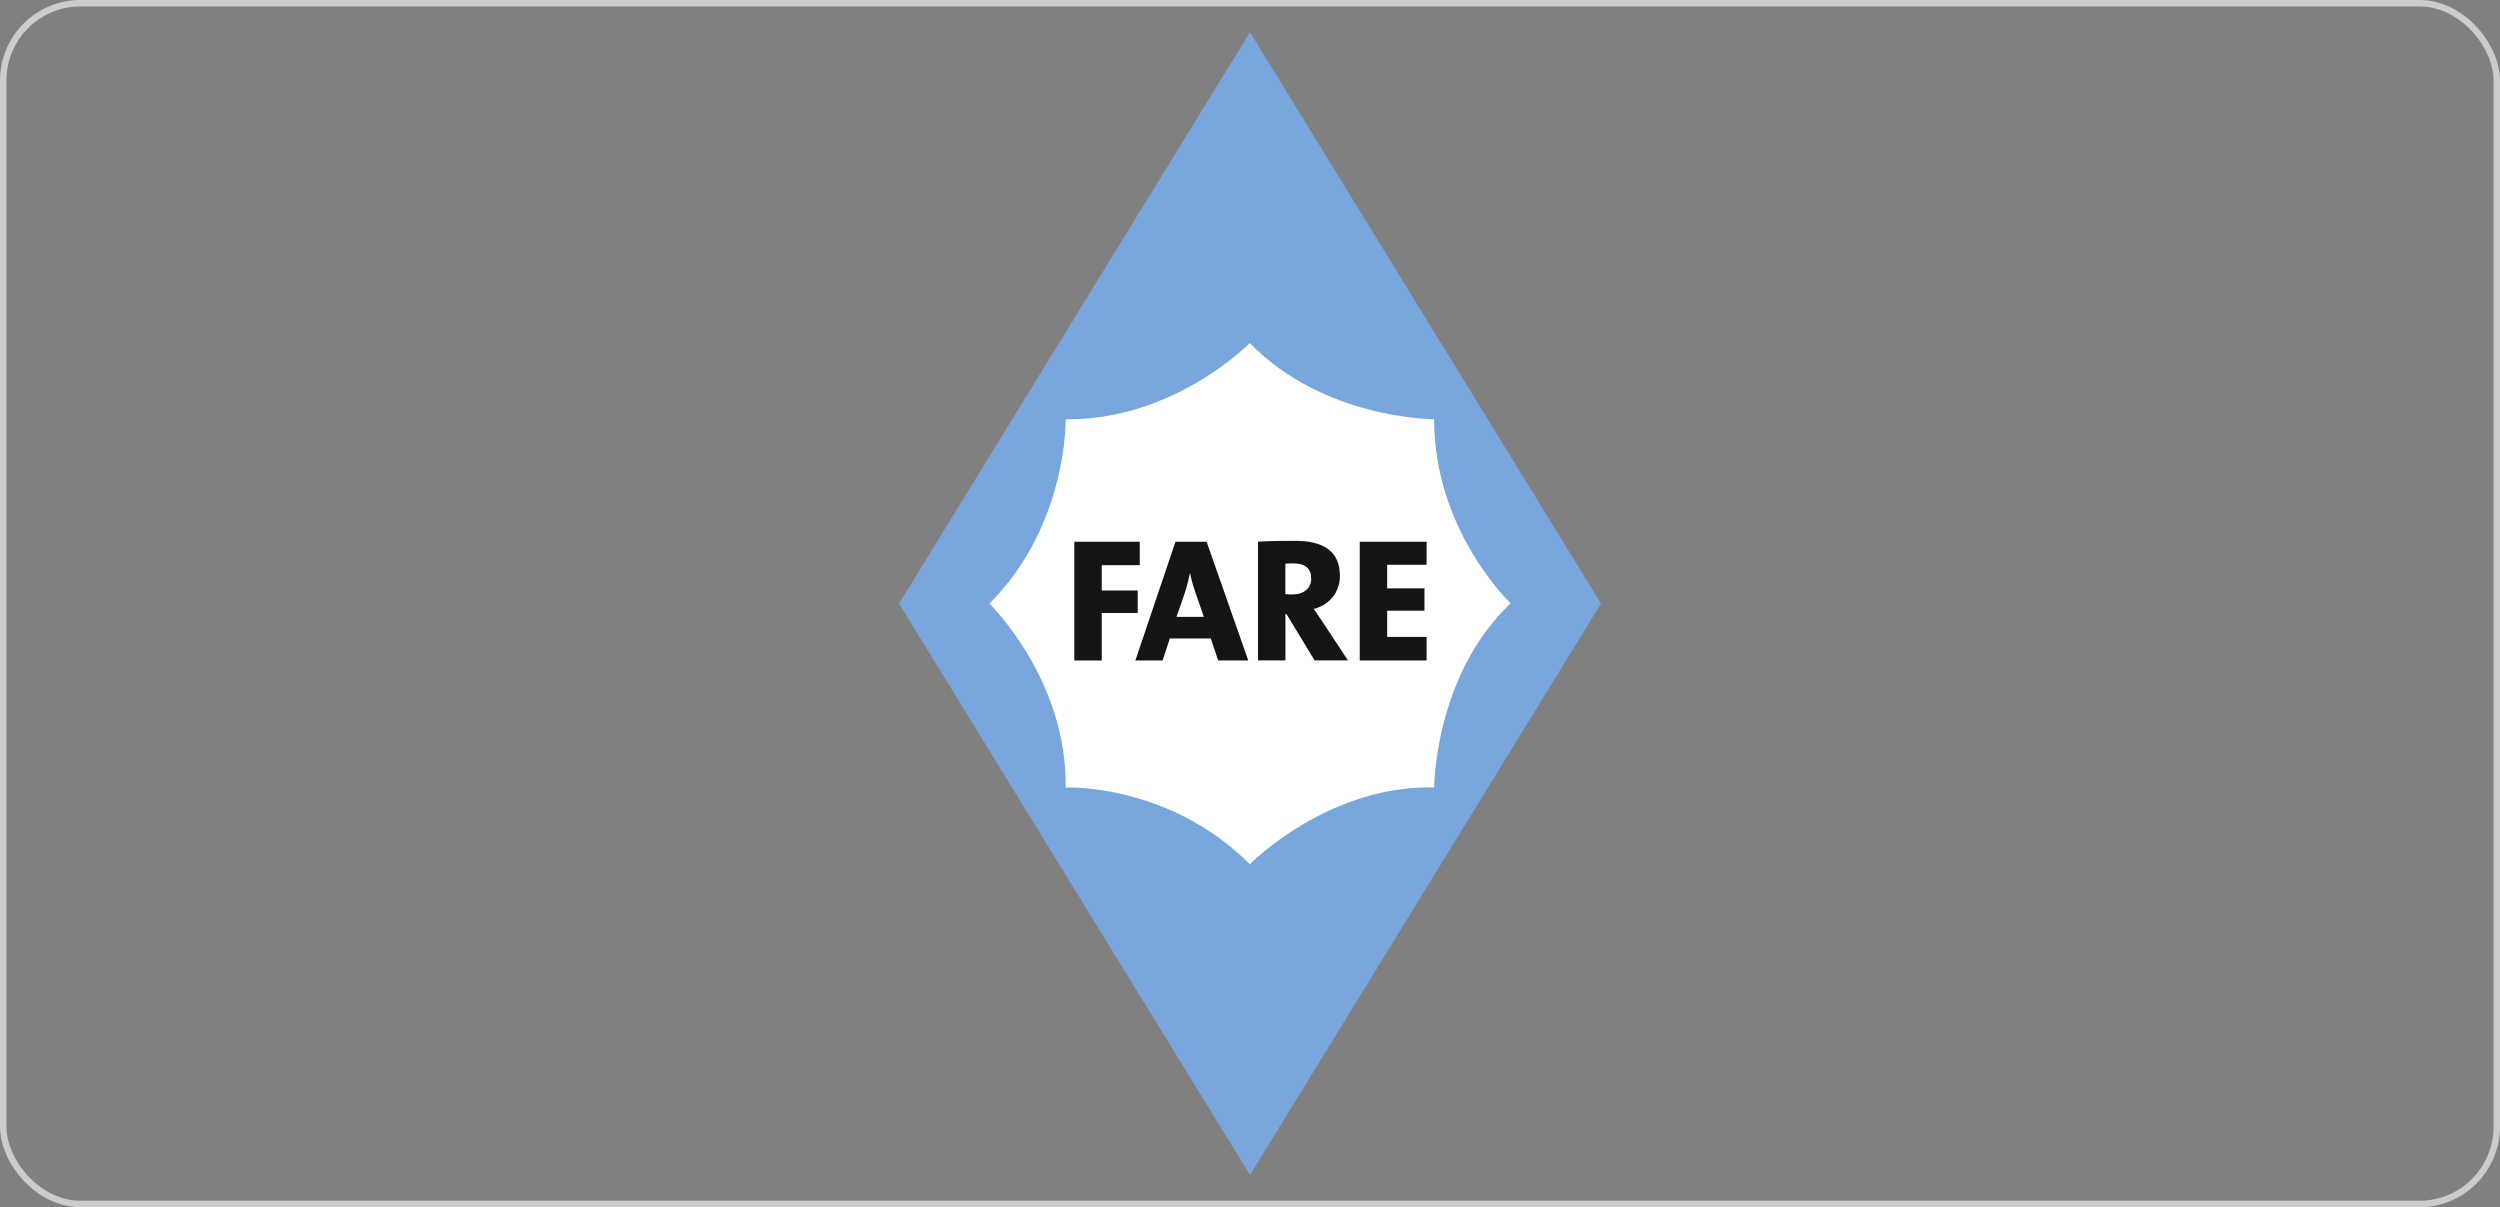
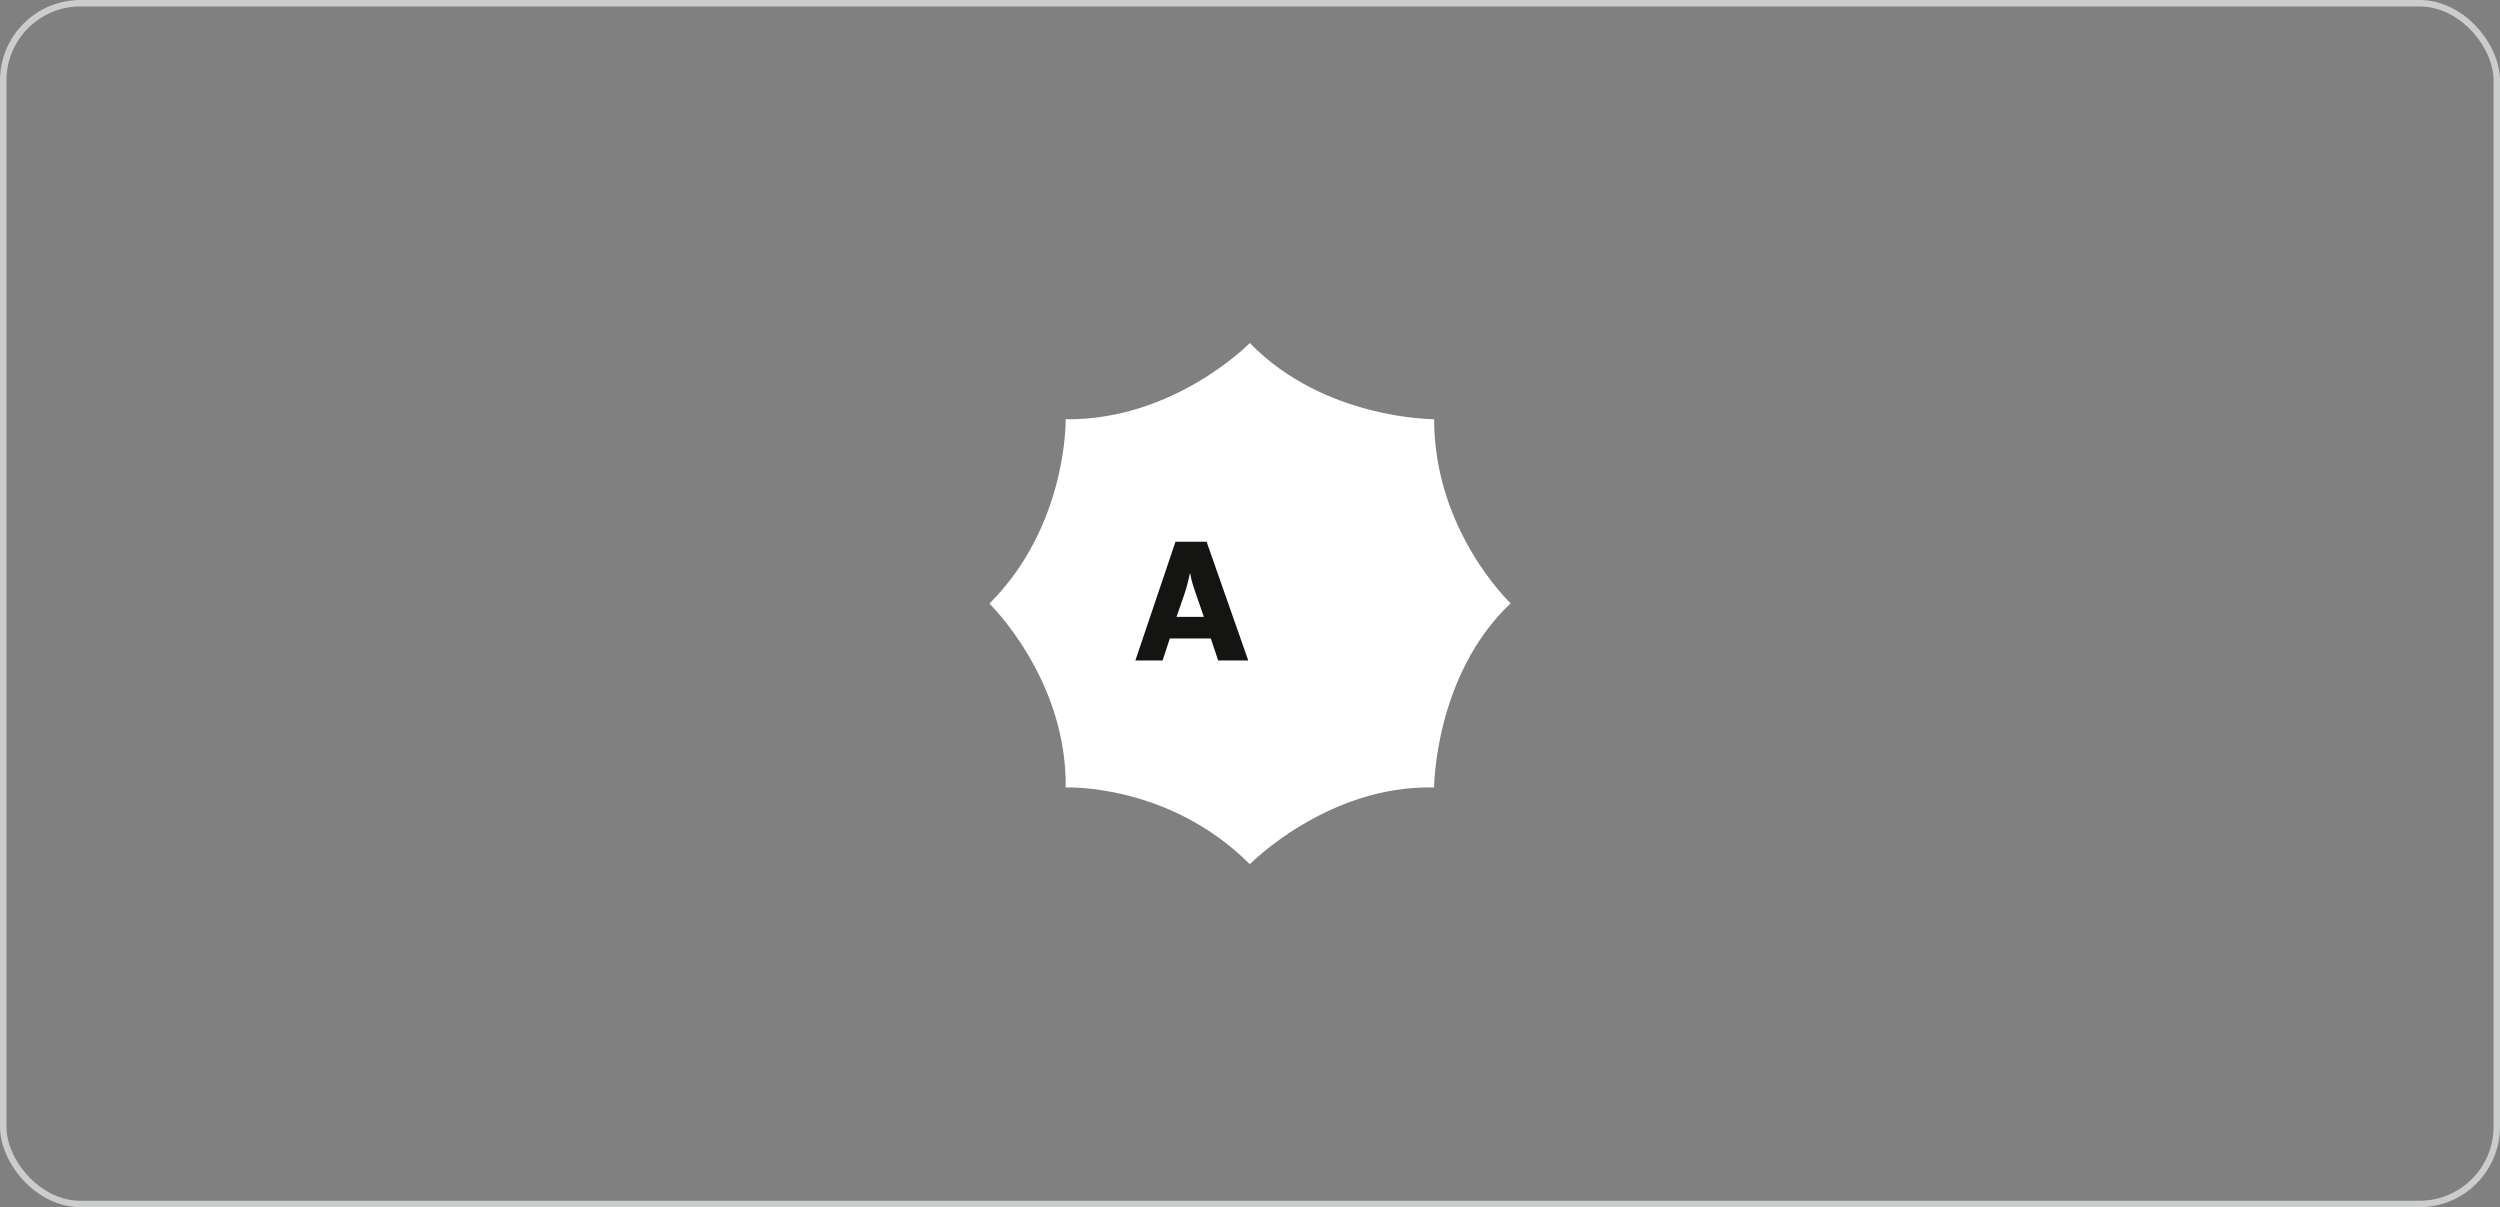
<svg xmlns="http://www.w3.org/2000/svg" id="uuid-e4f4ab6a-ae01-4e29-b428-1084755d202e" viewBox="0 0 388.2 187.45">
  <rect x="0" y="0" width="388.2" height="187.45" fill="#808080" stroke="none" />
  <defs>
    <clipPath id="uuid-a02b6dd5-993d-413c-a9e5-0c7e8b7489b3">
      <rect x="139.6" y="5" width="109" height="177.44" fill="none" stroke-width="0" />
    </clipPath>
  </defs>
  <g id="uuid-55ade2ea-b2c8-4f04-abe8-55e4146479cf">
    <rect x=".5" y=".5" width="387.2" height="186.45" rx="12" ry="12" fill="none" stroke="#cbcccc" stroke-miterlimit="10" />
-     <polygon points="194.1 5 139.6 93.72 194.1 182.45 248.6 93.72 194.1 5" fill="#79a7dd" stroke-width="0" />
    <g clip-path="url(#uuid-a02b6dd5-993d-413c-a9e5-0c7e8b7489b3)">
      <path d="M222.69,122.28c-16.47-.43-28.62,11.91-28.62,11.91-12.61-12.61-28.59-11.91-28.59-11.91.21-16.87-11.84-28.55-11.84-28.55,12.15-12.14,11.84-28.62,11.84-28.62,16.88.17,28.59-11.84,28.59-11.84,11.58,11.9,28.62,11.82,28.62,11.82,0,17.38,11.88,28.59,11.88,28.59-11.82,11.19-11.88,28.59-11.88,28.59" fill="#fff" stroke-width="0" />
-       <polygon points="176.98 87.76 176.98 84.12 166.82 84.12 166.82 102.56 171.08 102.56 171.08 95.19 176.66 95.19 176.66 91.69 171.08 91.69 171.08 87.76 176.98 87.76" fill="#141412" stroke-width="0" />
      <path d="M193.83,102.56l-6.47-18.44h-4.83l-6.23,18.44h4.23l1.12-3.42h6.36l1.15,3.42h4.67ZM186.95,95.79h-4.26l1.2-3.47c.38-1.12.68-2.27.87-3.28h.05c.19,1.09.49,2.02.85,3.06l1.28,3.69Z" fill="#141412" stroke-width="0" />
-       <path d="M209.32,102.56l-3.91-5.93c-.44-.68-.93-1.36-1.42-2.08,2.46-.6,4.07-2.62,4.07-5.11,0-3.91-2.62-5.46-6.96-5.46-2.21,0-4.21.03-5.76.13v18.44h4.26v-7.21h.16l4.37,7.21h5.19ZM203.61,89.8c0,1.56-1.15,2.51-2.95,2.51-.41,0-.85-.03-1.07-.05v-4.72c.25-.03.74-.06,1.17-.06,1.99,0,2.84.87,2.84,2.32" fill="#141412" stroke-width="0" />
-       <polygon points="221.52 102.56 221.52 98.9 215.4 98.9 215.4 94.83 221.19 94.83 221.19 91.36 215.4 91.36 215.4 87.7 221.52 87.7 221.52 84.12 211.14 84.12 211.14 102.56 221.52 102.56" fill="#141412" stroke-width="0" />
    </g>
  </g>
</svg>